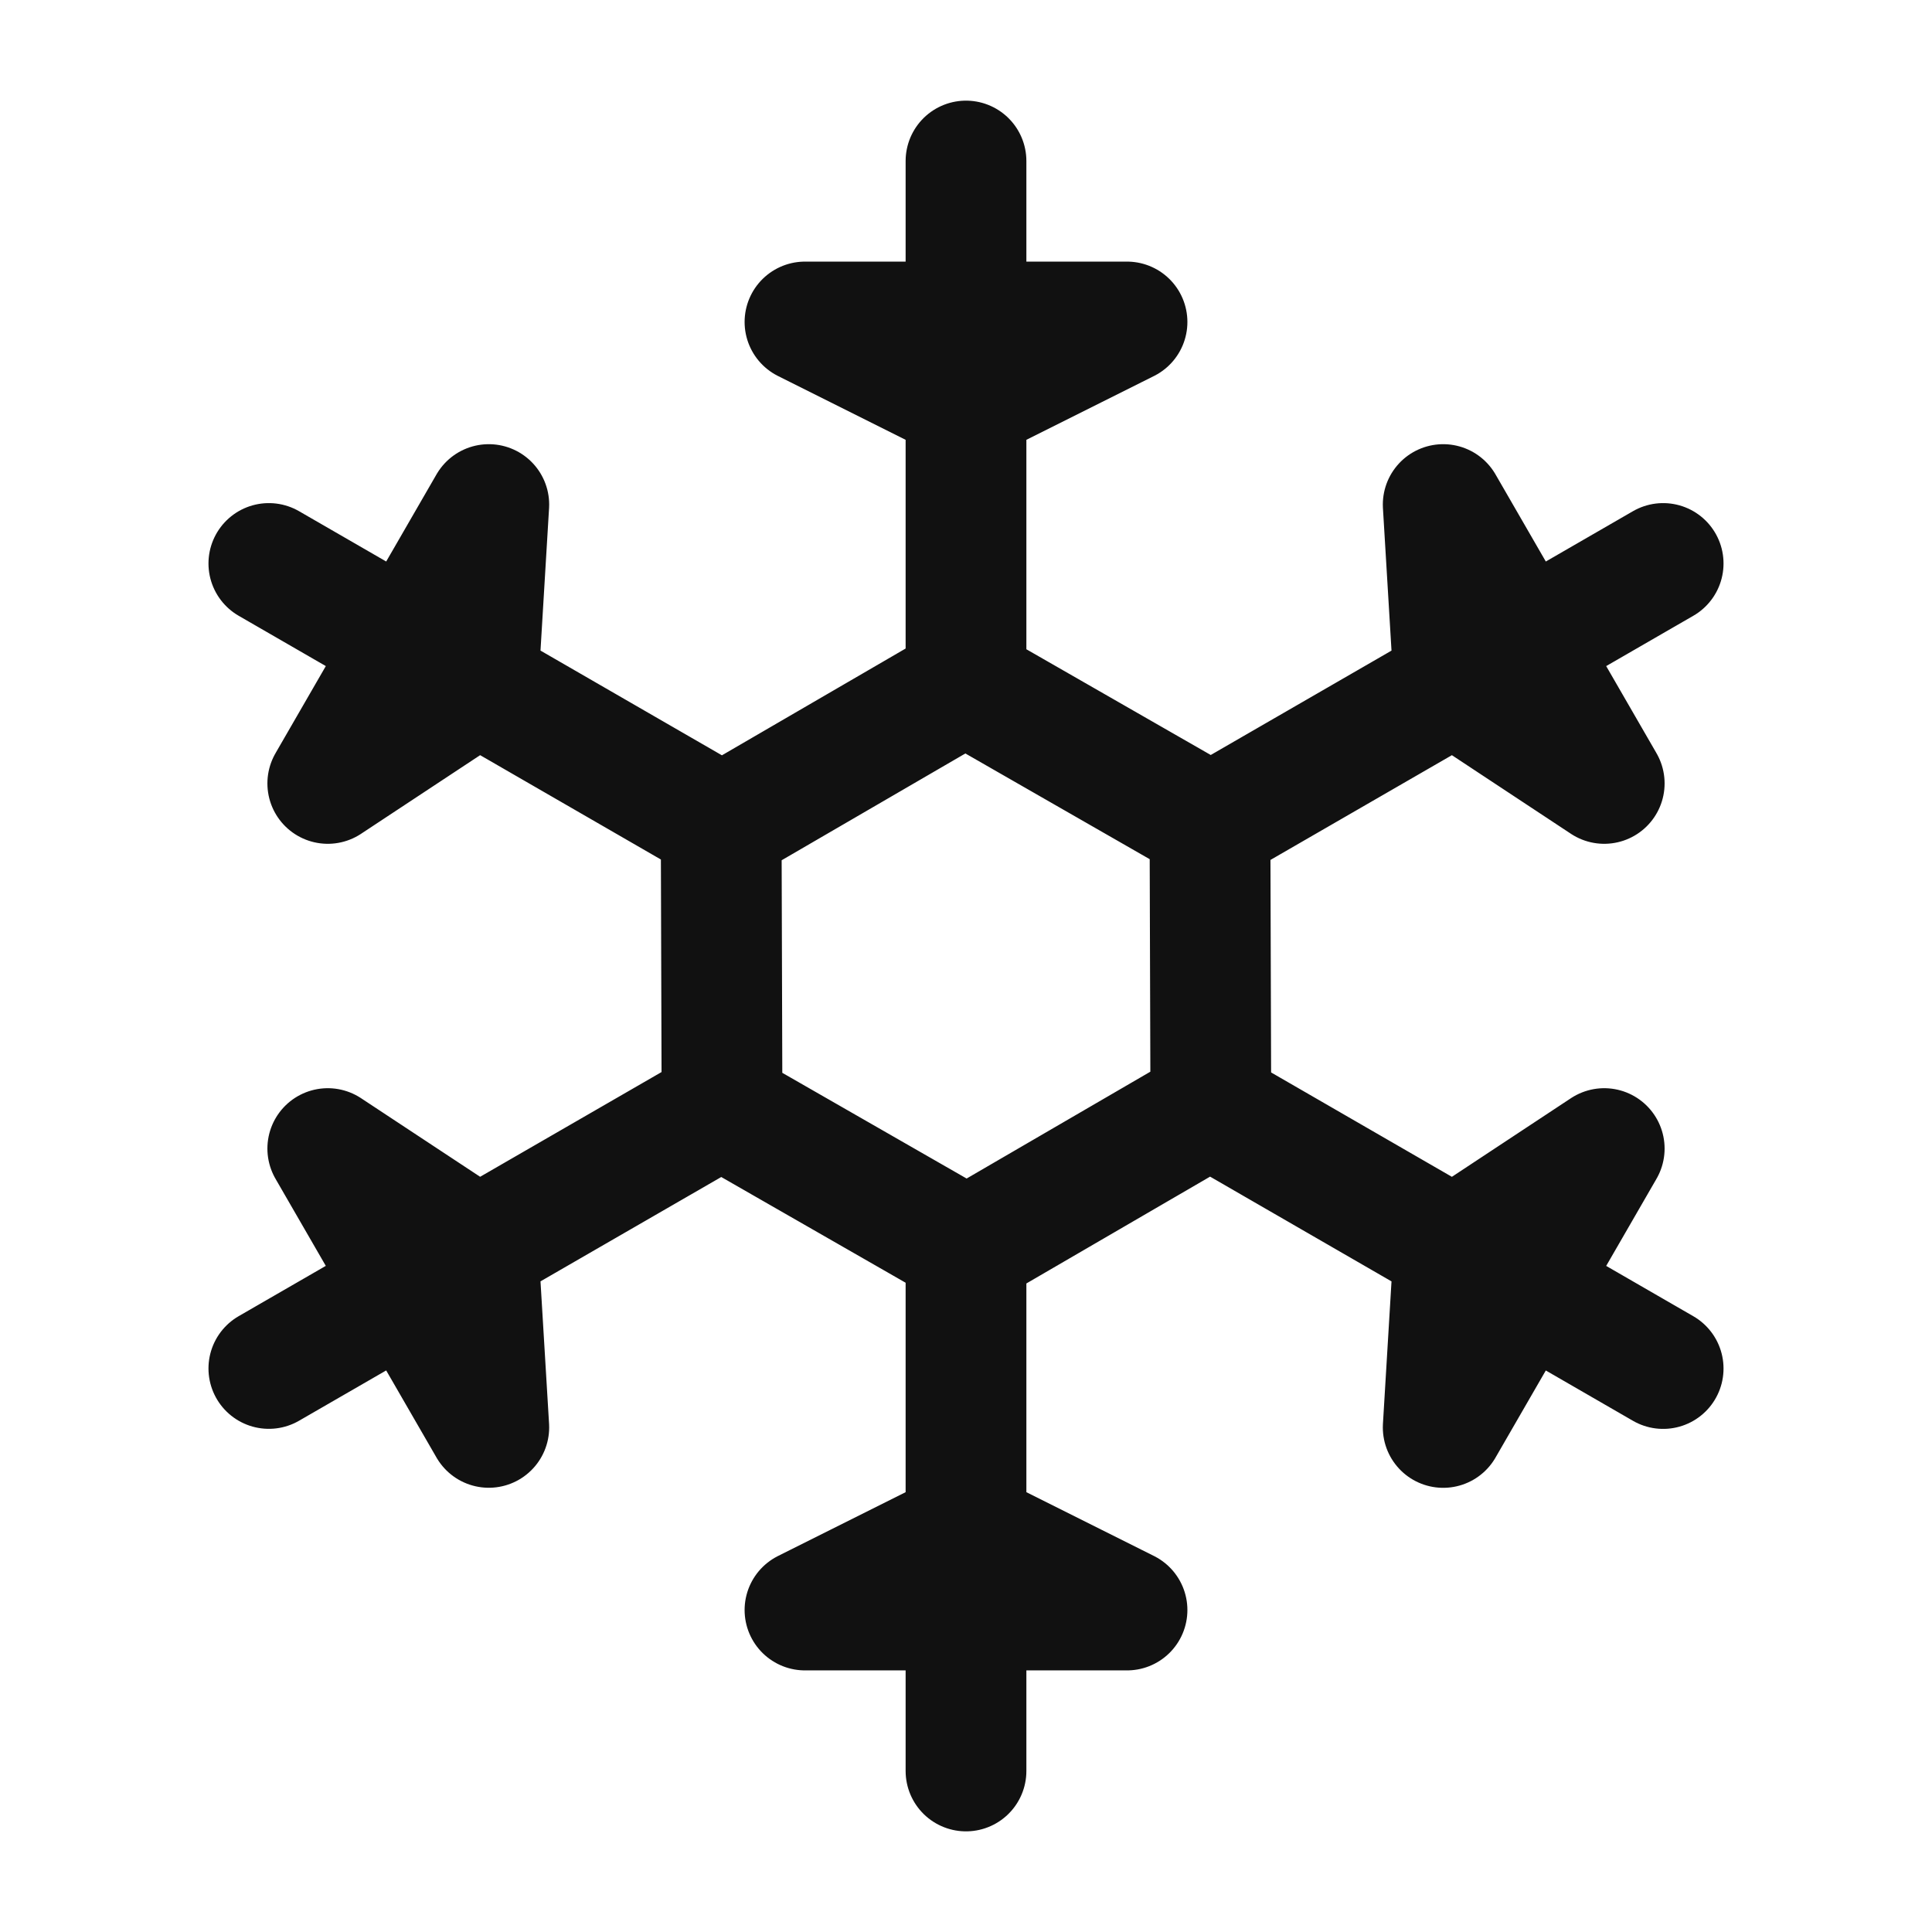
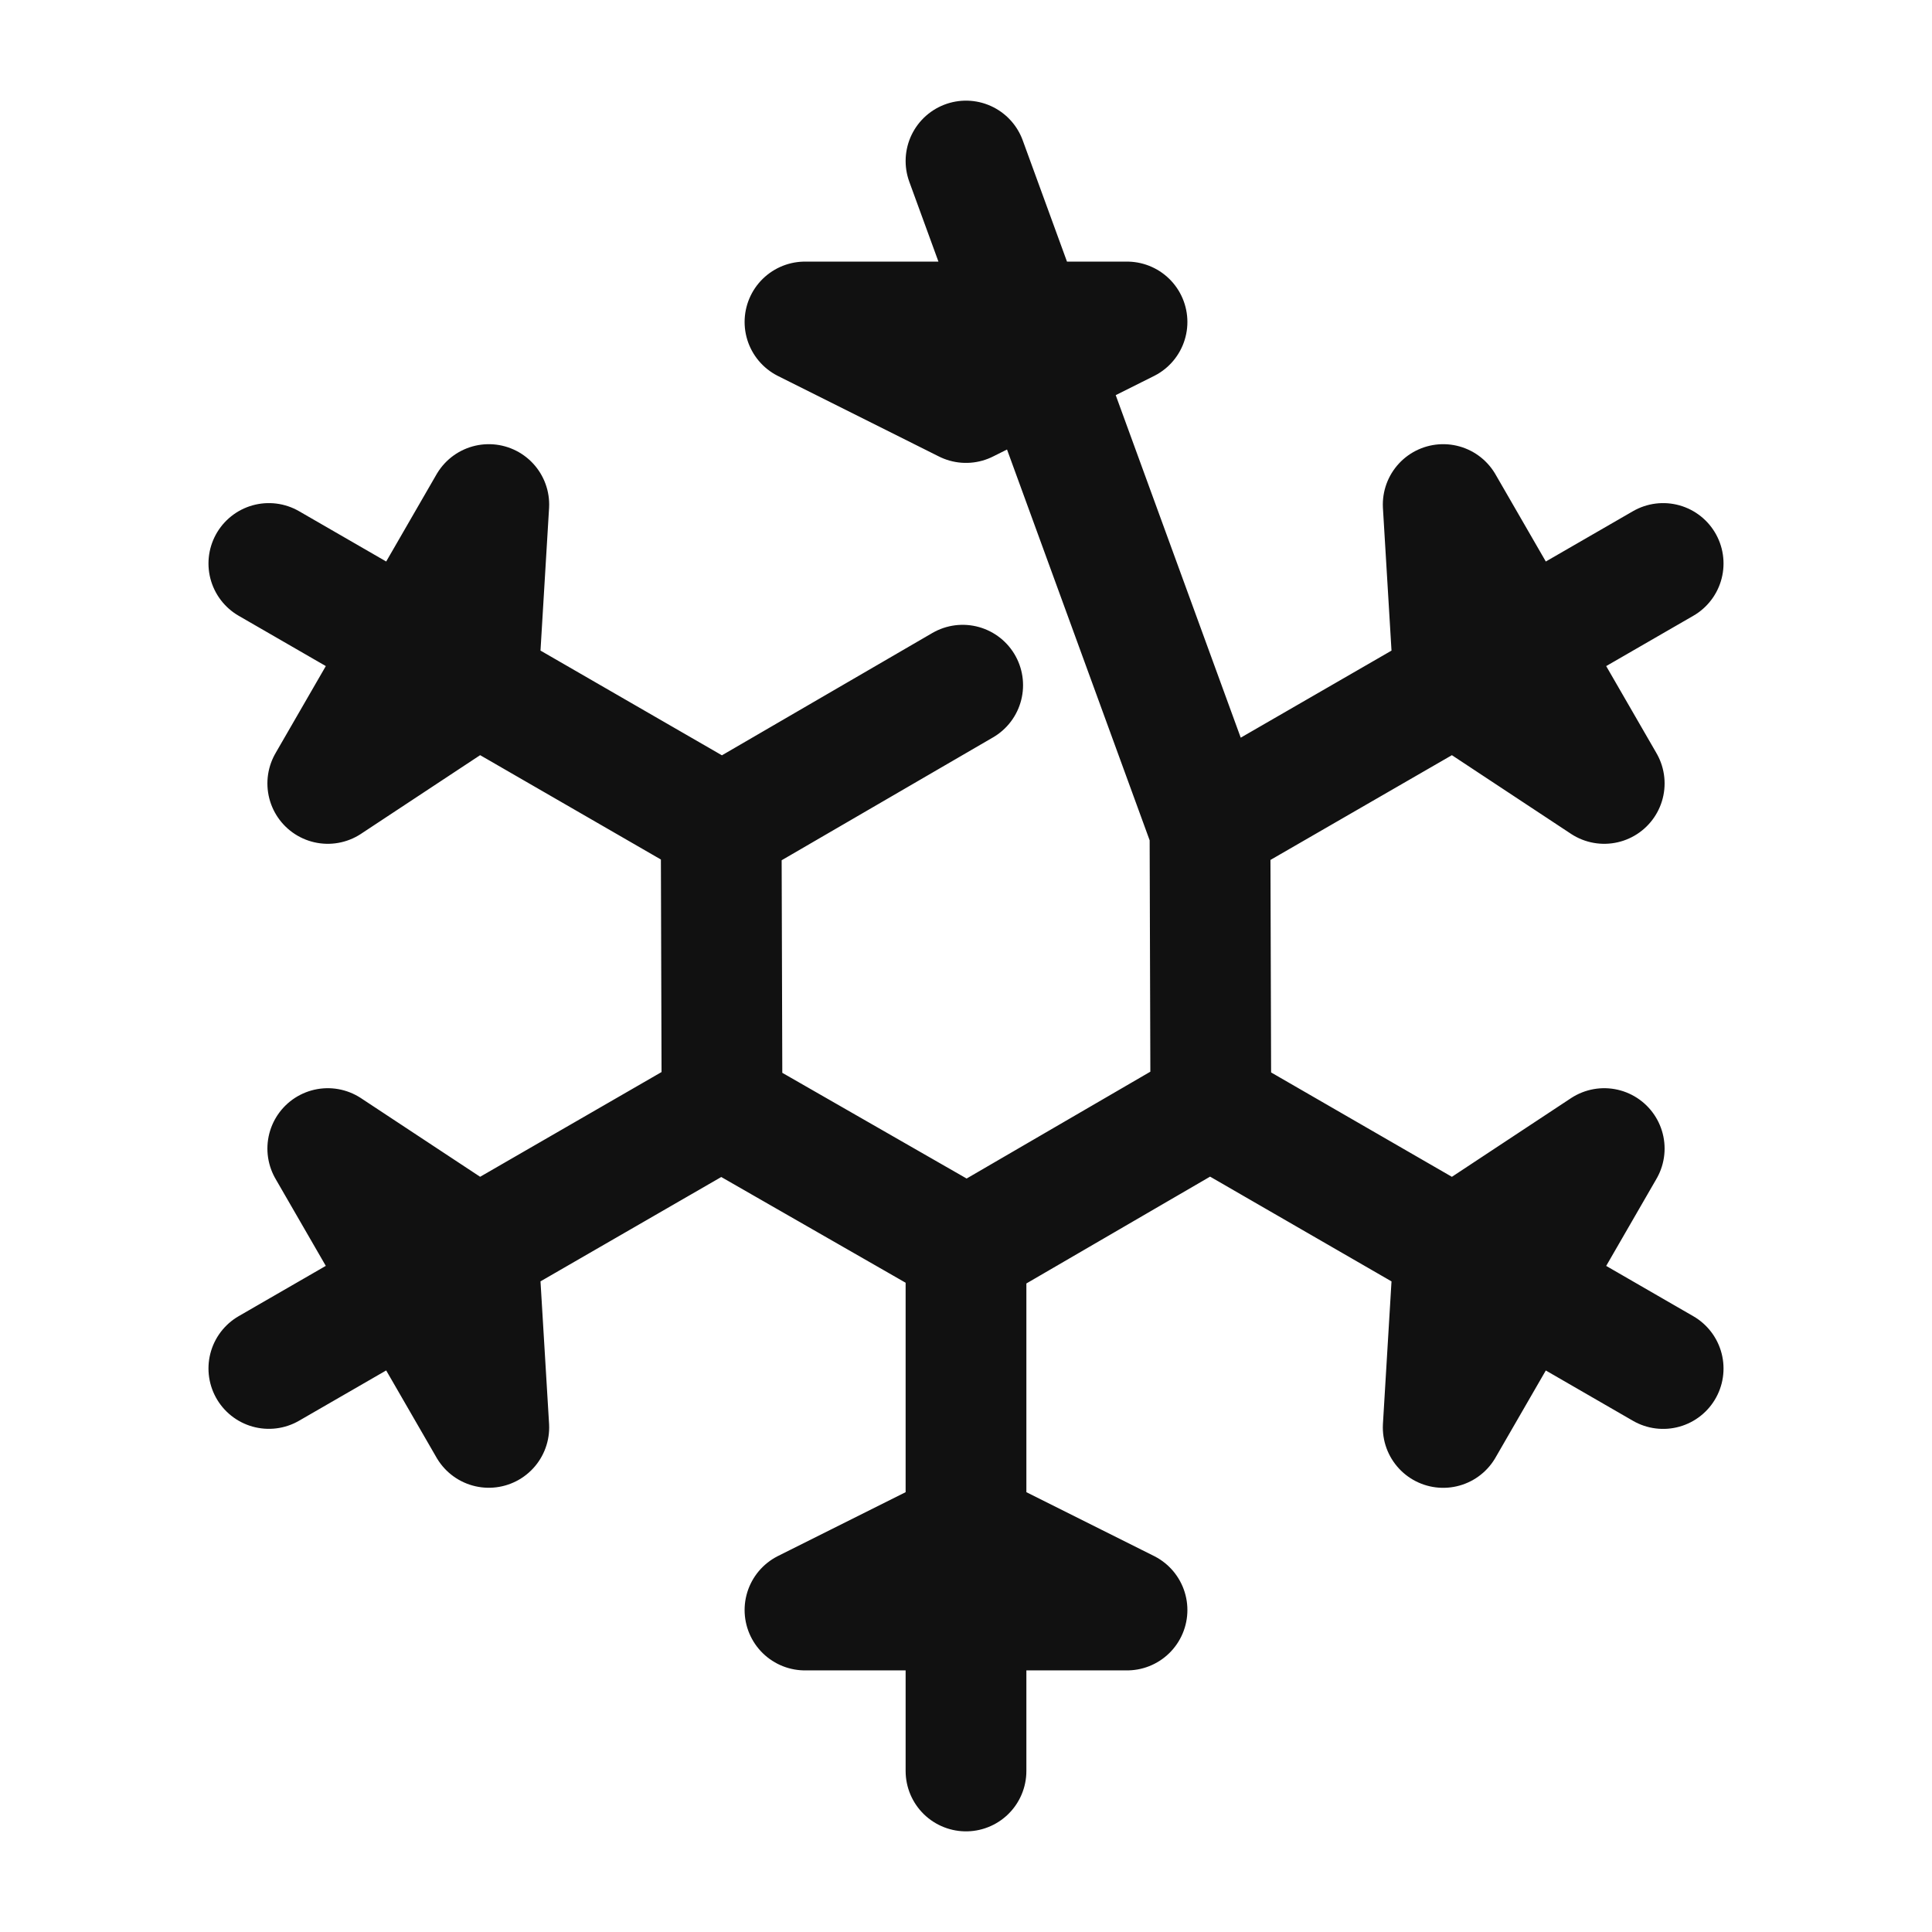
<svg xmlns="http://www.w3.org/2000/svg" width="32" height="32" viewBox="0 0 32 32" fill="none">
-   <path d="M16 2.667V11.333L20 13.627M27.547 9.333L20.041 13.667L20.055 18.278M27.547 22.667L20.041 18.333L16.055 20.651M16 29.333V20.667L12 18.373M4.453 22.666L11.959 18.333L11.945 13.722M4.453 9.333L11.959 13.666L15.945 11.349M13.333 5.333L16 6.667L18.667 5.333H13.333ZM23.904 8.357L24.083 11.333L26.571 12.976L23.904 8.357ZM26.571 19.024L24.083 20.667L23.904 23.643L26.571 19.024ZM18.667 26.667L16 25.333L13.333 26.667H18.667ZM8.096 23.642L7.917 20.666L5.429 19.024L8.096 23.642ZM5.429 12.976L7.917 11.333L8.096 8.357L5.429 12.976Z" stroke="#111111" stroke-width="2" stroke-linecap="round" stroke-linejoin="round" />
+   <path d="M16 2.667L20 13.627M27.547 9.333L20.041 13.667L20.055 18.278M27.547 22.667L20.041 18.333L16.055 20.651M16 29.333V20.667L12 18.373M4.453 22.666L11.959 18.333L11.945 13.722M4.453 9.333L11.959 13.666L15.945 11.349M13.333 5.333L16 6.667L18.667 5.333H13.333ZM23.904 8.357L24.083 11.333L26.571 12.976L23.904 8.357ZM26.571 19.024L24.083 20.667L23.904 23.643L26.571 19.024ZM18.667 26.667L16 25.333L13.333 26.667H18.667ZM8.096 23.642L7.917 20.666L5.429 19.024L8.096 23.642ZM5.429 12.976L7.917 11.333L8.096 8.357L5.429 12.976Z" stroke="#111111" stroke-width="2" stroke-linecap="round" stroke-linejoin="round" />
</svg>